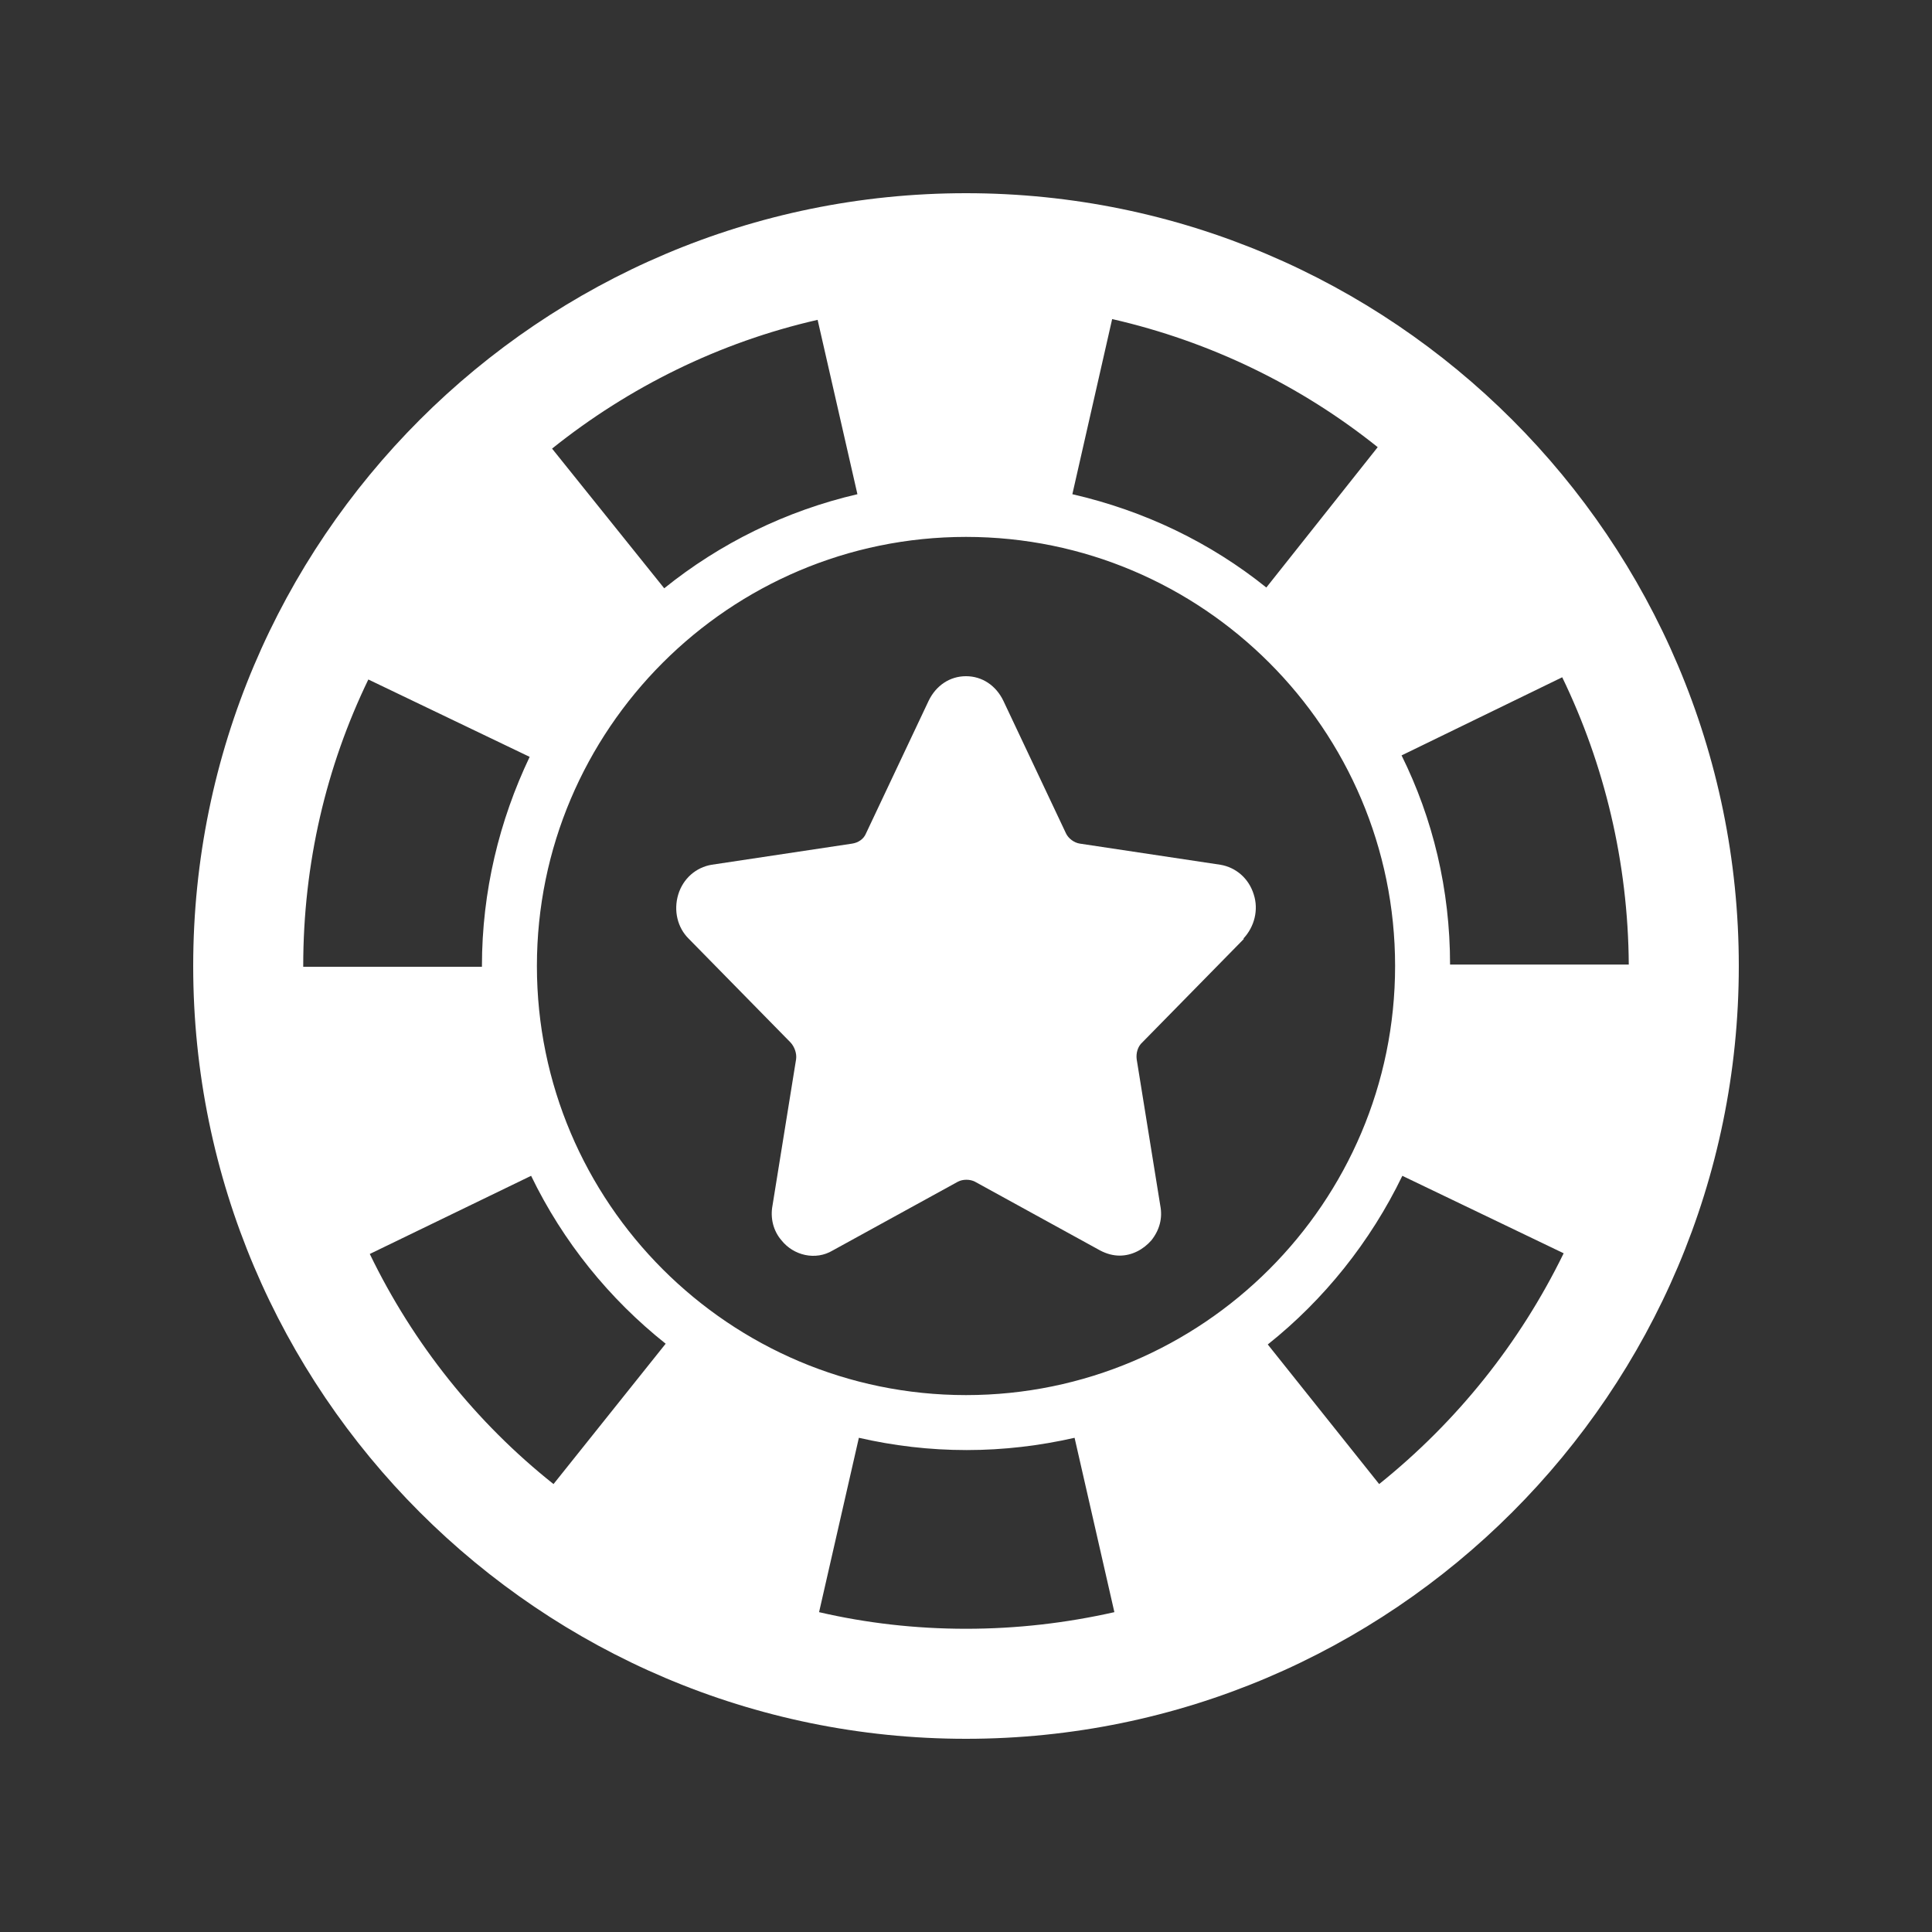
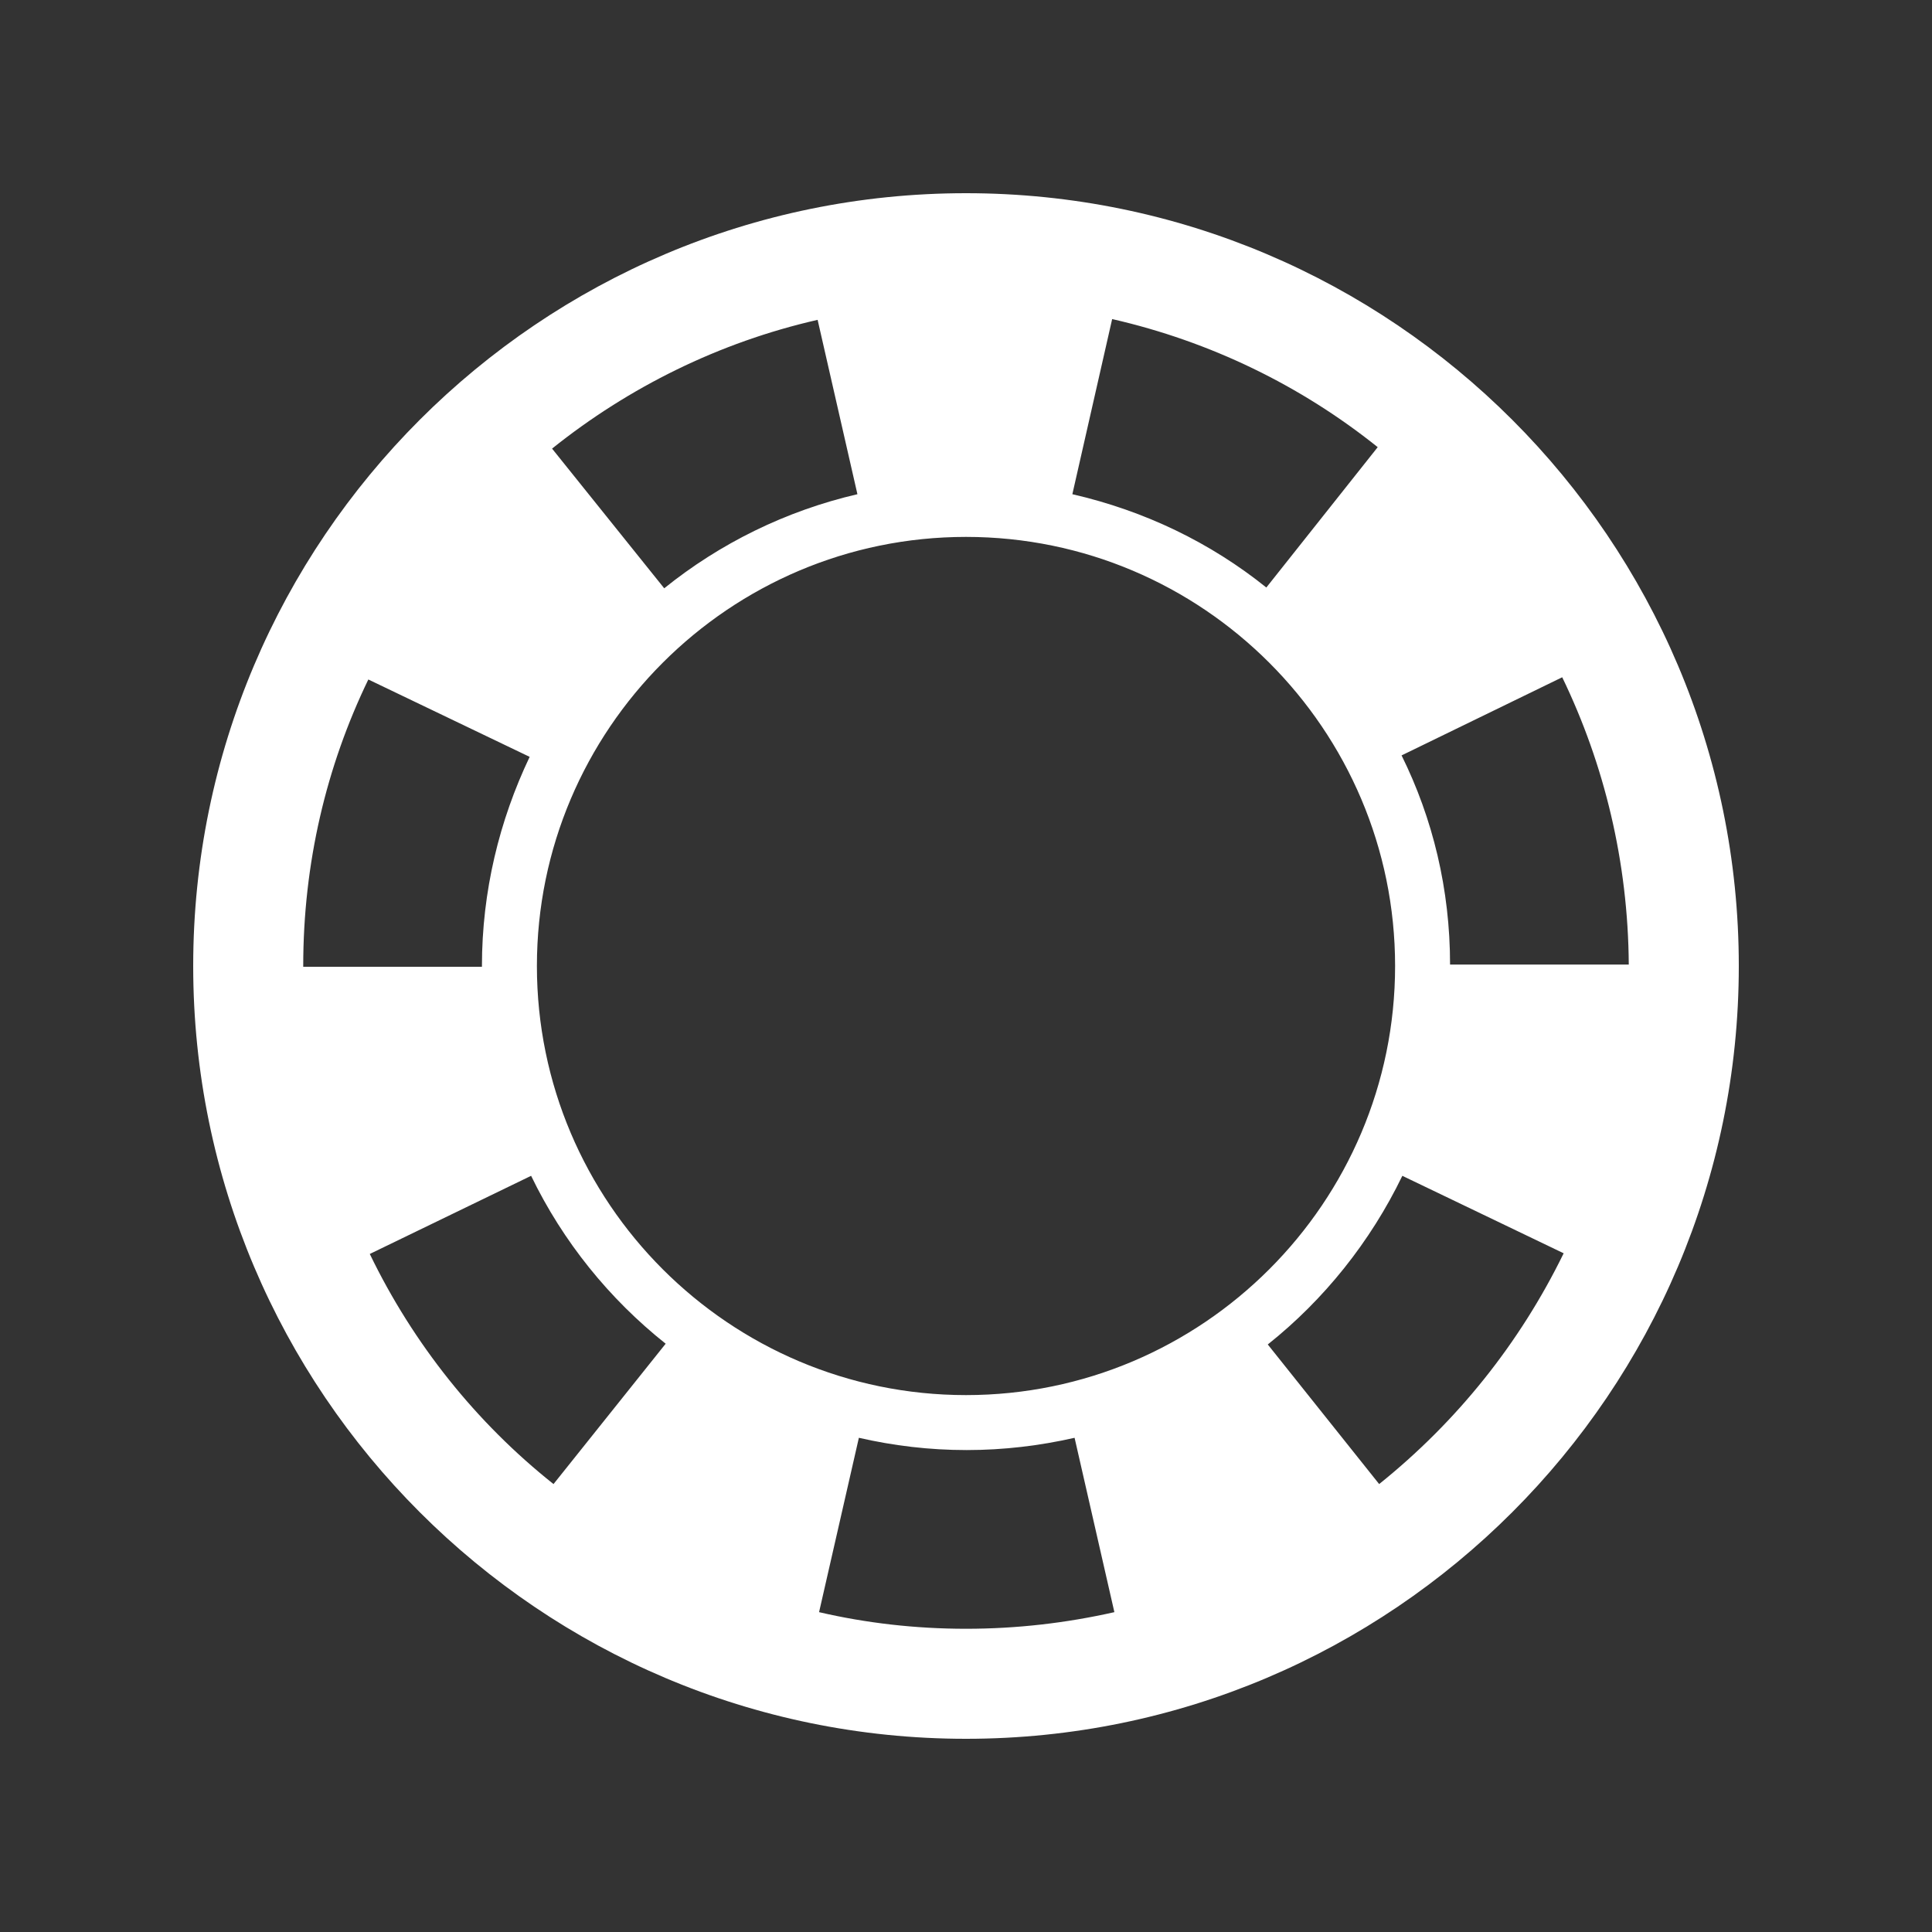
<svg xmlns="http://www.w3.org/2000/svg" width="20" height="20" viewBox="0 0 20 20" fill="none">
  <rect x="0" y="0" width="20" height="20" fill="#333333" stroke="none" />
  <path d="M10 2C5.588 2 2 5.588 2 10C2 14.412 5.588 18 10 18C14.412 18 18 14.412 18 10C18 5.588 14.412 2 10 2ZM16.172 7.011C16.607 7.91 16.854 8.921 16.861 9.985H15.011C15.011 9.206 14.832 8.472 14.509 7.82L16.172 7.011ZM11.513 3.303C12.532 3.536 13.468 3.993 14.262 4.629L13.109 6.082C12.532 5.618 11.85 5.288 11.101 5.116L11.513 3.303ZM8.464 3.311L8.876 5.116C8.135 5.288 7.453 5.625 6.876 6.09L5.715 4.644C6.509 4.008 7.446 3.543 8.464 3.311ZM10 5.558C12.449 5.558 14.442 7.551 14.442 10C14.442 12.449 12.449 14.442 10 14.442C7.551 14.442 5.558 12.449 5.558 10C5.558 7.551 7.551 5.558 10 5.558ZM3.139 10C3.139 8.936 3.378 7.933 3.813 7.034L5.483 7.835C5.169 8.494 4.989 9.228 4.989 10C4.989 10 4.989 10 4.989 10.008H3.139V10ZM5.73 15.363C4.929 14.727 4.277 13.91 3.828 12.981L5.498 12.172C5.828 12.854 6.307 13.446 6.891 13.91L5.73 15.363ZM10 16.861C9.476 16.861 8.966 16.802 8.479 16.689L8.891 14.884C9.251 14.966 9.618 15.011 10.008 15.011C10.389 15.011 10.764 14.966 11.124 14.884L11.536 16.689C11.034 16.802 10.524 16.861 10 16.861ZM14.277 15.363L13.124 13.918C13.708 13.453 14.187 12.854 14.517 12.172L16.187 12.974C15.73 13.91 15.079 14.719 14.277 15.363Z" fill="white" />
-   <path d="M12.87 9.718C12.987 9.594 13.03 9.418 12.979 9.26C12.928 9.093 12.794 8.979 12.634 8.952L11.178 8.733C11.119 8.724 11.06 8.68 11.035 8.627L10.387 7.255C10.311 7.097 10.168 7 10 7C9.832 7 9.689 7.097 9.613 7.255L8.965 8.627C8.94 8.689 8.881 8.724 8.822 8.733L7.366 8.952C7.206 8.979 7.072 9.093 7.021 9.26C6.971 9.427 7.013 9.603 7.13 9.718L8.182 10.79C8.224 10.834 8.25 10.905 8.241 10.966L7.997 12.479C7.972 12.611 8.006 12.743 8.09 12.84C8.216 12.998 8.443 13.051 8.62 12.945L9.916 12.233C9.966 12.206 10.042 12.206 10.093 12.233L11.389 12.945C11.456 12.98 11.523 12.998 11.591 12.998C11.717 12.998 11.835 12.936 11.919 12.84C12.003 12.734 12.037 12.611 12.011 12.479L11.767 10.966C11.759 10.905 11.776 10.834 11.826 10.79L12.878 9.718H12.87Z" fill="white" />
</svg>